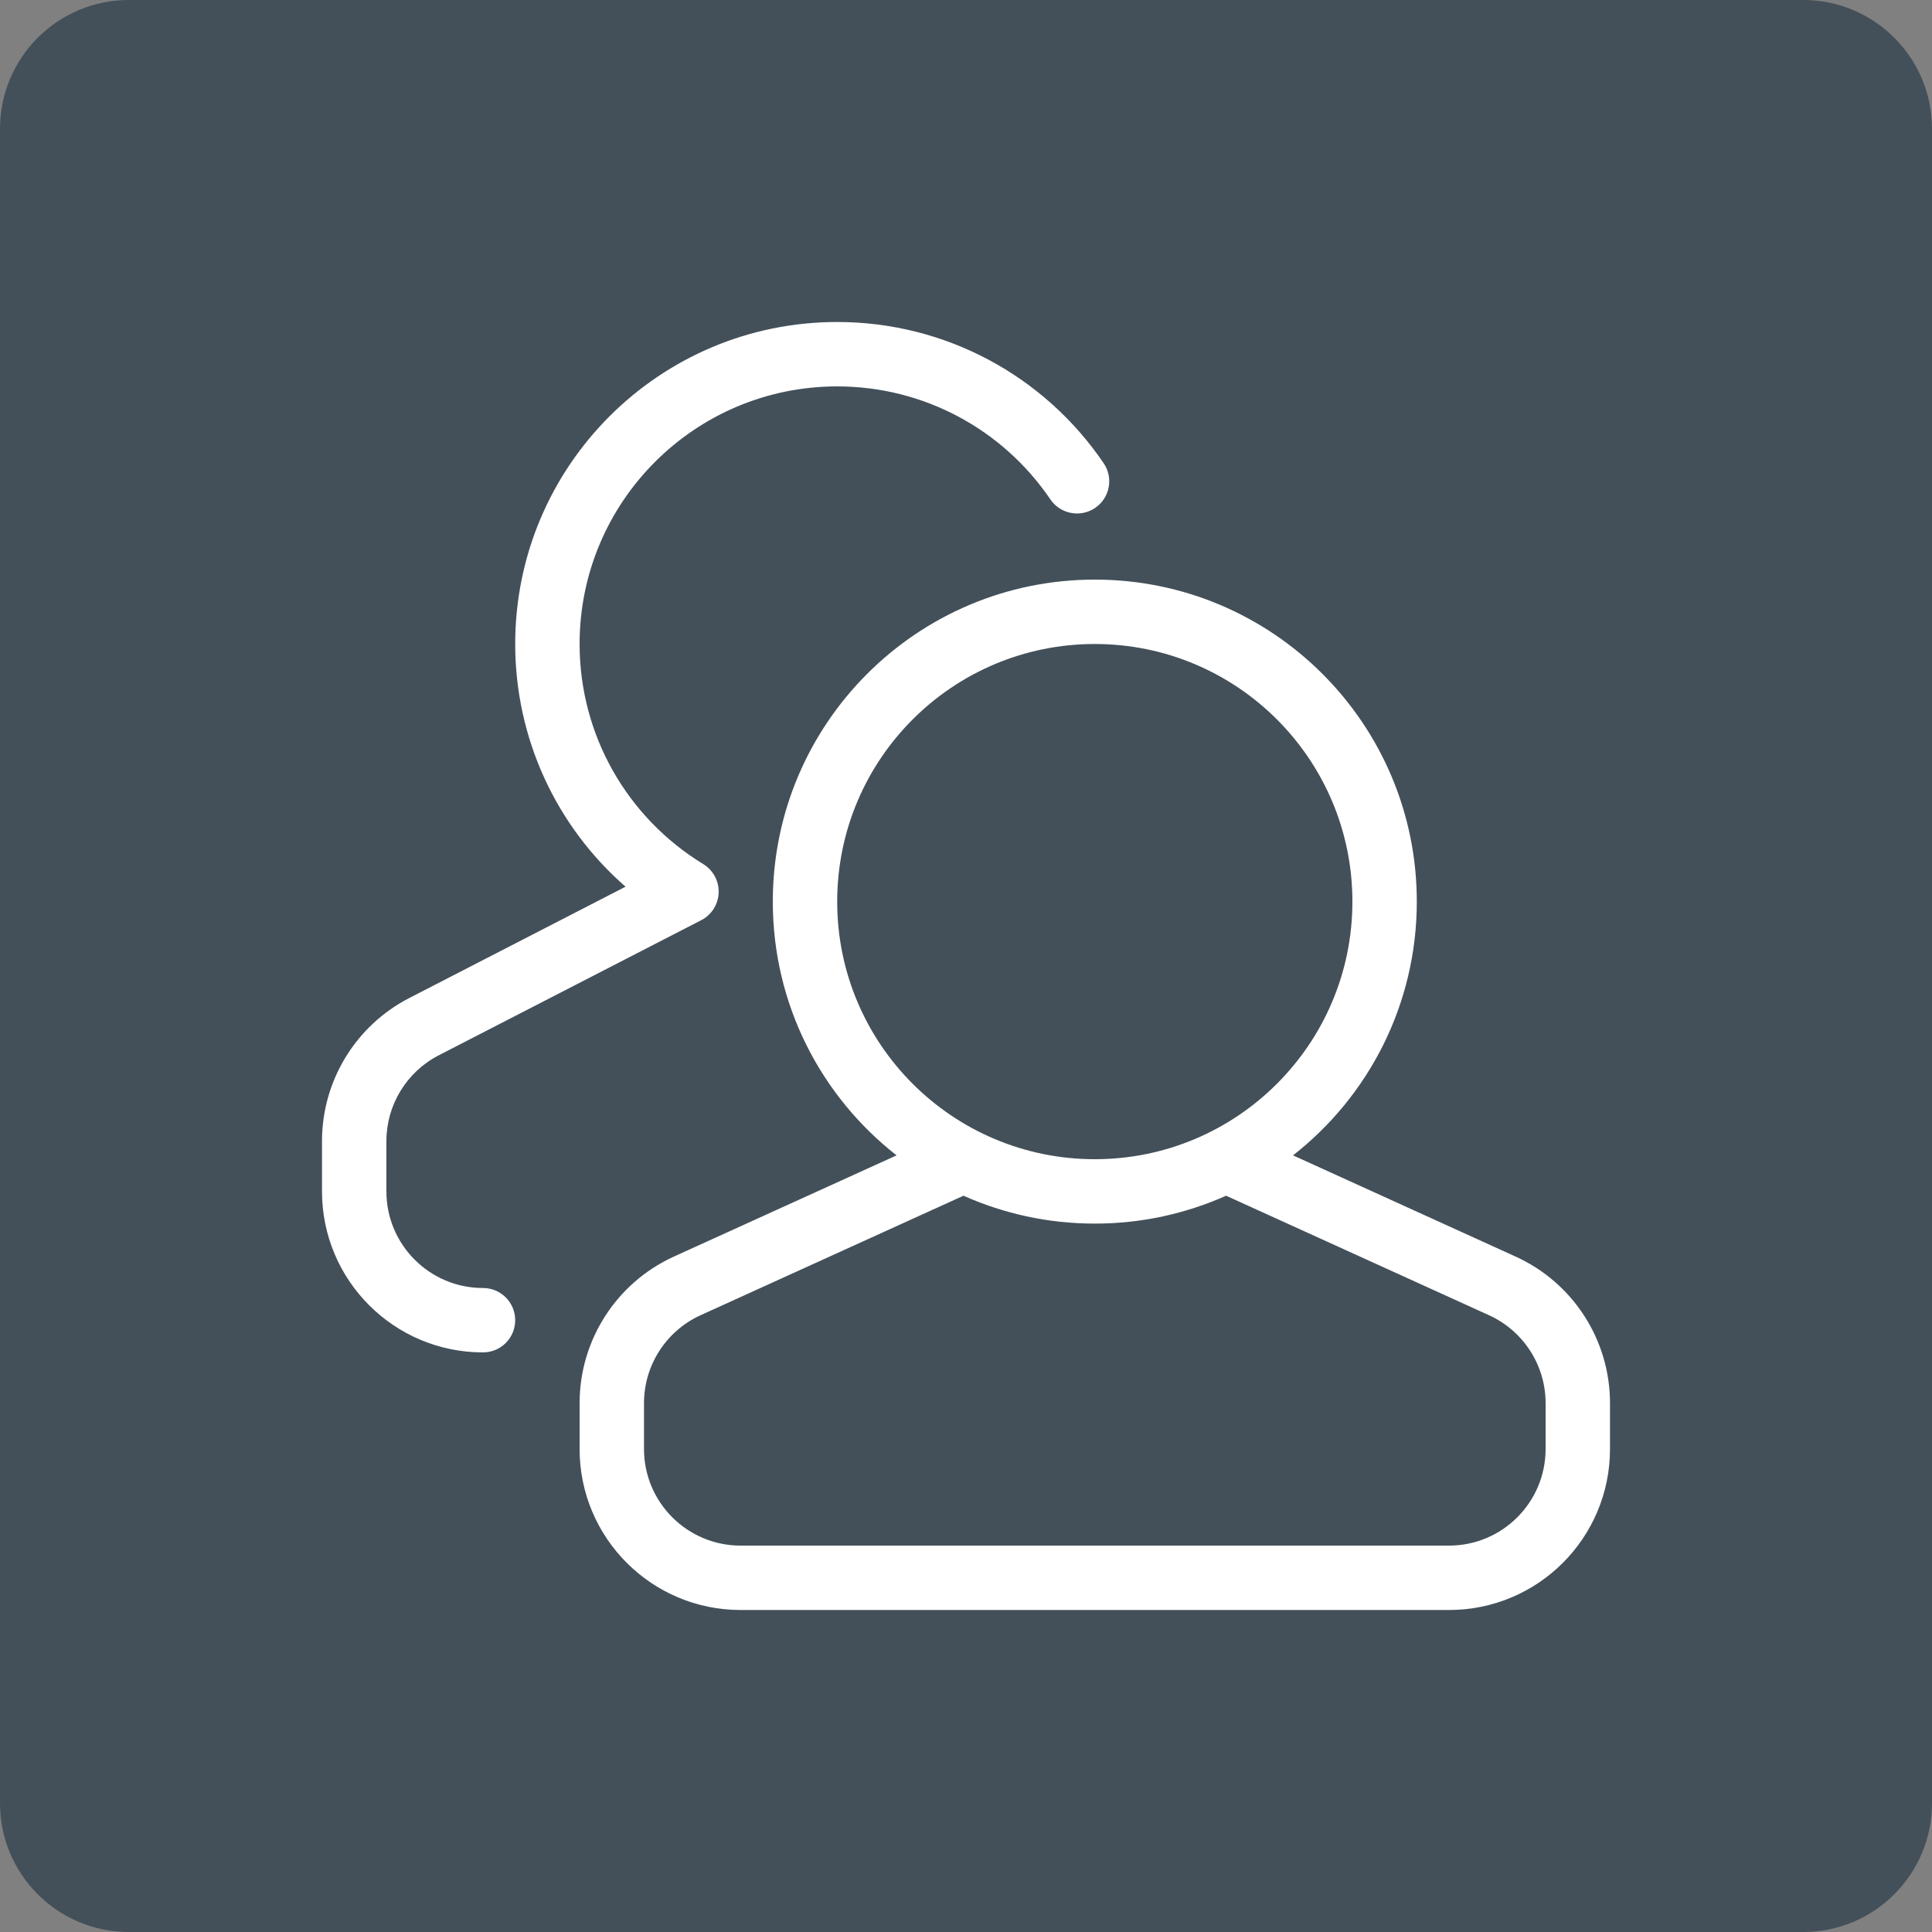
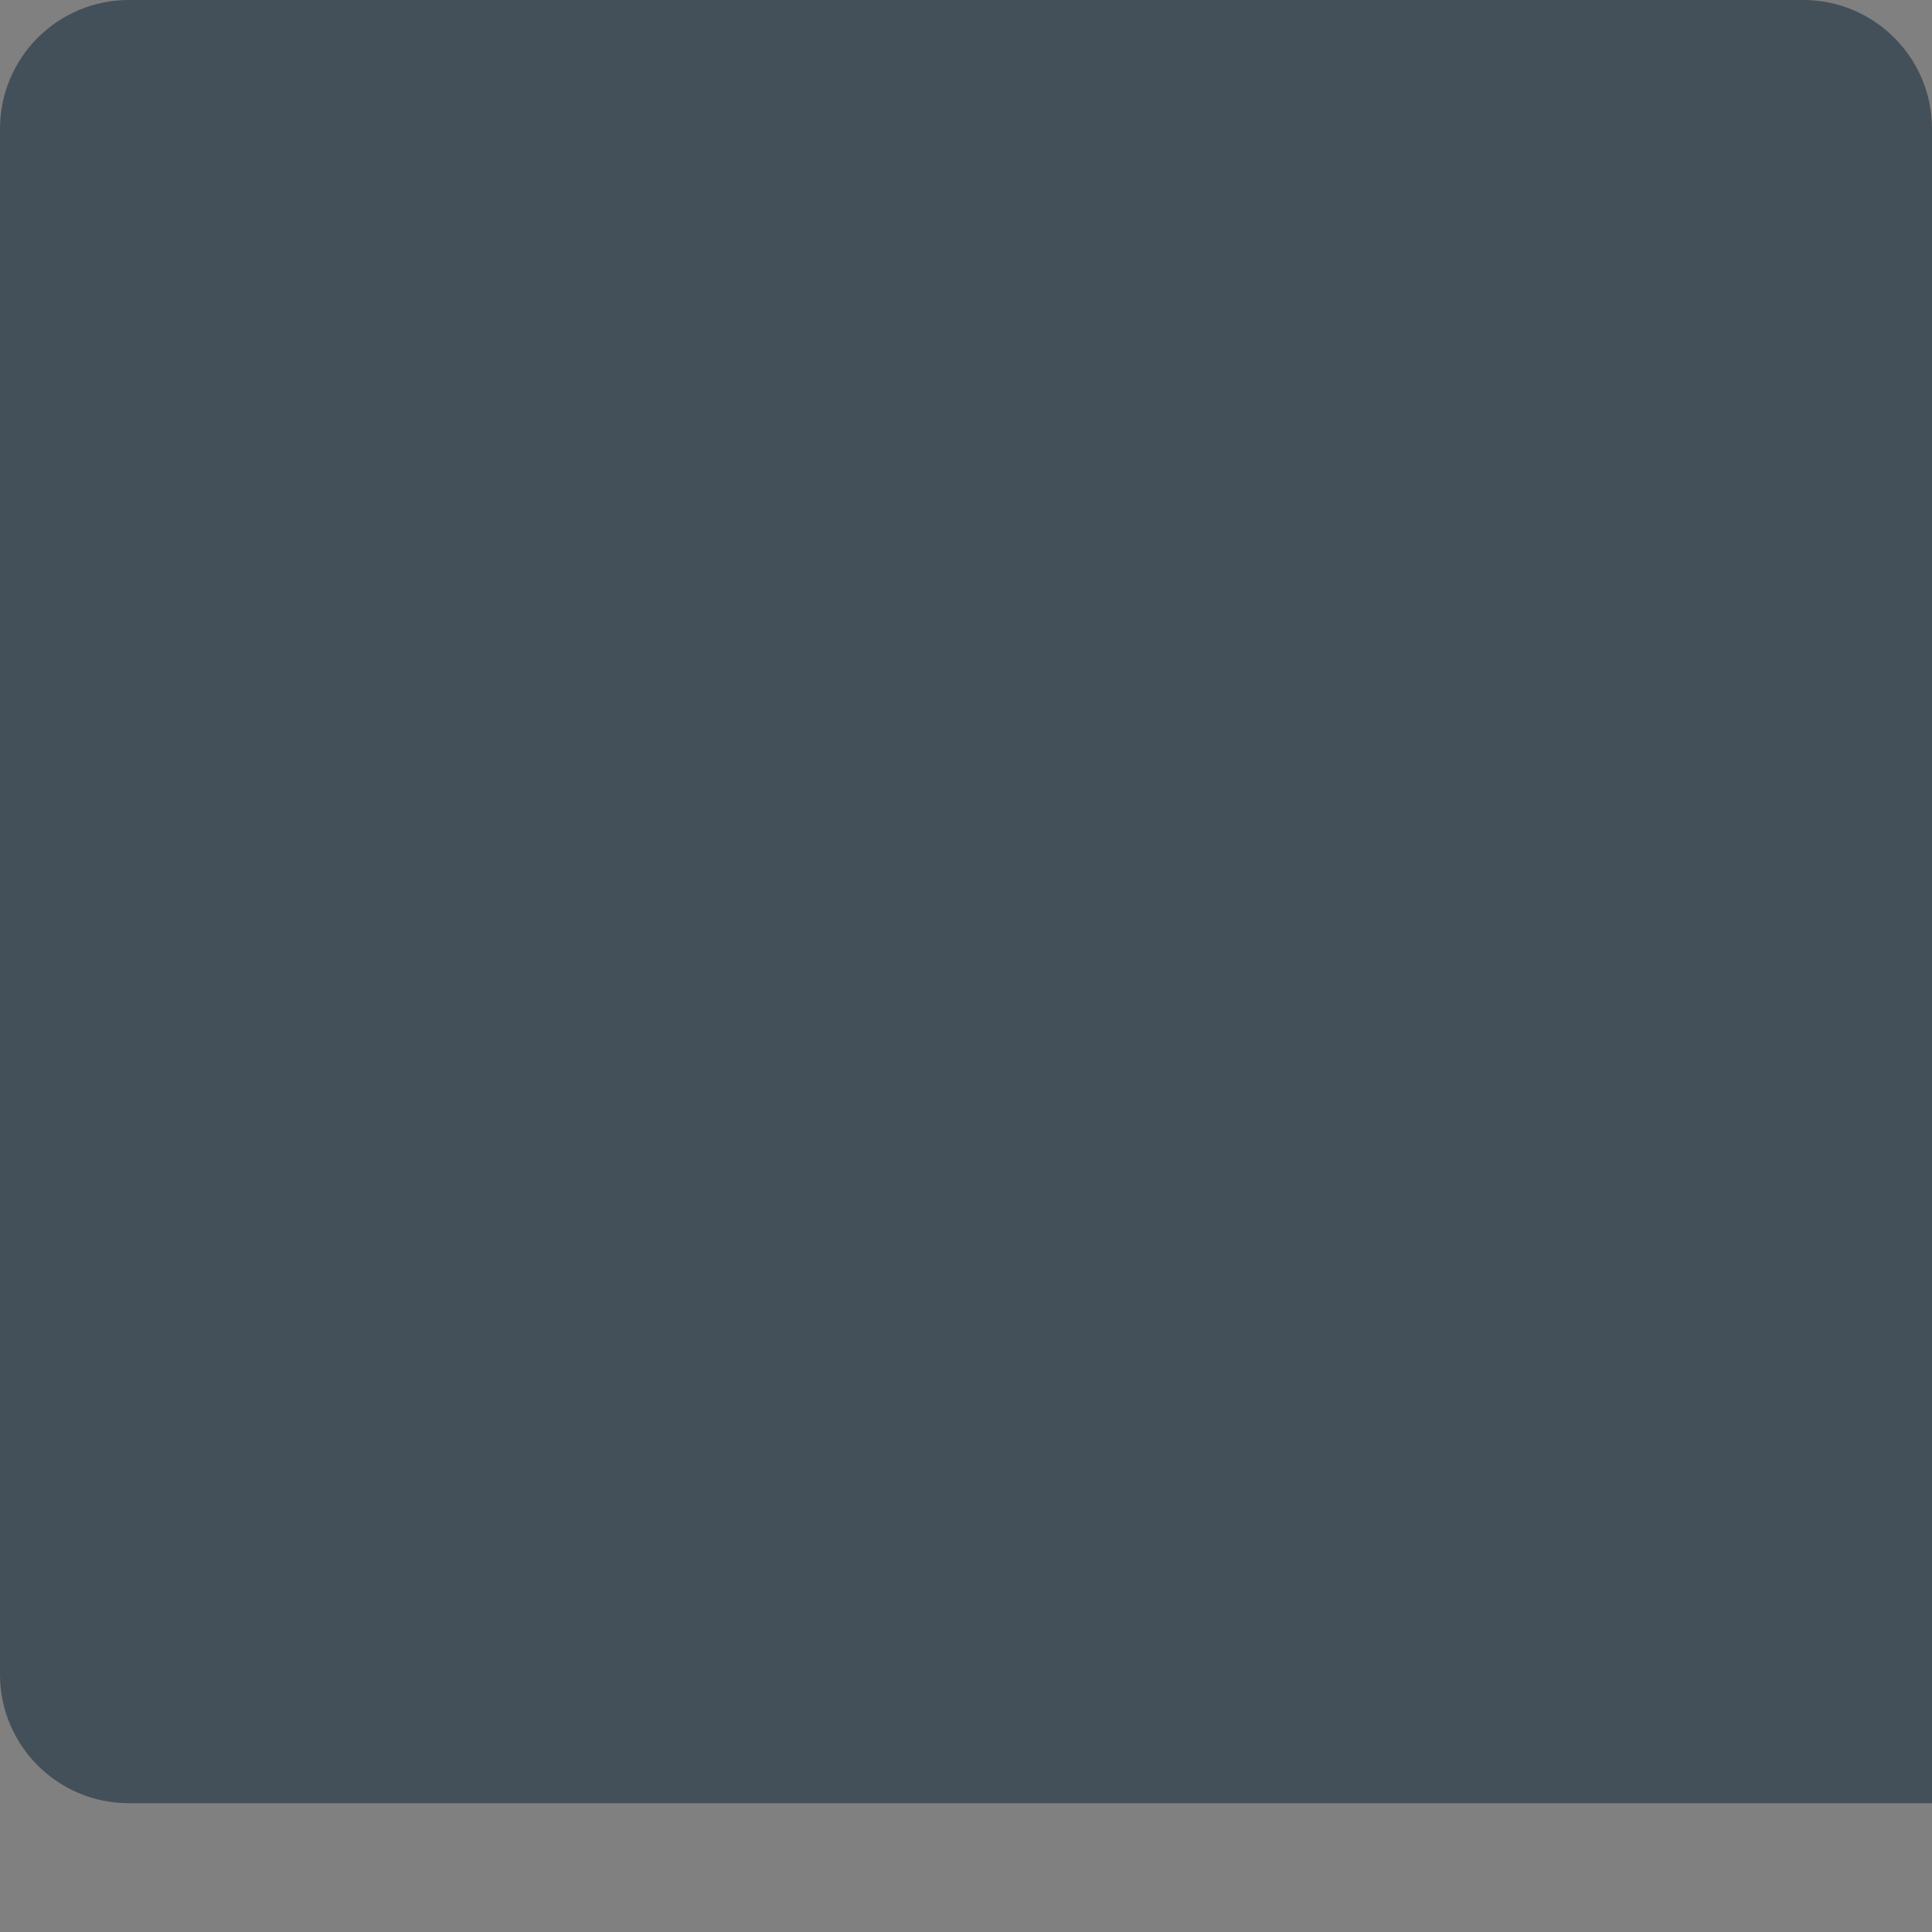
<svg xmlns="http://www.w3.org/2000/svg" version="1.1" id="Layer_1" x="0px" y="0px" width="60px" height="60px" viewBox="0 0 60 60" enable-background="new 0 0 60 60" xml:space="preserve">
  <rect x="0" y="0" width="60" height="60" fill="#808080" stroke="none" />
  <g>
-     <path fill="#435059" d="M4,0h52c2.209,0,4,1.791,4,4v52c0,2.209-1.791,4-4,4H4c-2.209,0-4-1.791-4-4V4C0,1.791,1.791,0,4,0z" />
-     <path fill="#FFFFFF" d="M21.737,28.598l-8.11,4.175C12.628,33.287,12,34.316,12,35.439V37c0,1.656,1.343,3,3,3c0.552,0,1,0.447,1,1   s-0.448,1-1,1c-2.761,0-5-2.238-5-5v-1.561c0-1.873,1.046-3.588,2.711-4.445l6.716-3.457C17.284,25.668,16,22.945,16,20   c0-5.523,4.477-10,10-10c3.353,0,6.426,1.664,8.275,4.385c0.311,0.457,0.192,1.079-0.264,1.389c-0.457,0.31-1.08,0.192-1.391-0.265   C31.141,13.33,28.684,12,26,12c-4.418,0-8,3.582-8,8c0,2.823,1.474,5.391,3.84,6.835c0.472,0.288,0.621,0.903,0.333,1.375   C22.066,28.386,21.912,28.518,21.737,28.598z M29.922,37.134l-8.164,3.711C20.688,41.332,20,42.399,20,43.576V45   c0,1.656,1.343,3,3,3h22c1.656,0,3-1.344,3-3v-1.424c0-1.177-0.688-2.244-1.759-2.731l-8.163-3.711C36.832,37.69,35.452,38,34,38   S31.168,37.69,29.922,37.134z M27.844,35.881C25.504,34.051,24,31.201,24,28c0-5.523,4.477-10,10-10c5.523,0,10,4.477,10,10   c0,3.201-1.504,6.051-3.844,7.881l6.912,3.143C48.854,39.835,50,41.615,50,43.576V45c0,2.762-2.238,5-5,5H23c-2.761,0-5-2.238-5-5   v-1.424c0-1.961,1.146-3.741,2.931-4.553L27.844,35.881z M34,36c4.418,0,8-3.582,8-8c0-4.418-3.582-8-8-8c-4.418,0-8,3.582-8,8   C26,32.418,29.582,36,34,36z" />
+     <path fill="#435059" d="M4,0h52c2.209,0,4,1.791,4,4v52H4c-2.209,0-4-1.791-4-4V4C0,1.791,1.791,0,4,0z" />
  </g>
</svg>